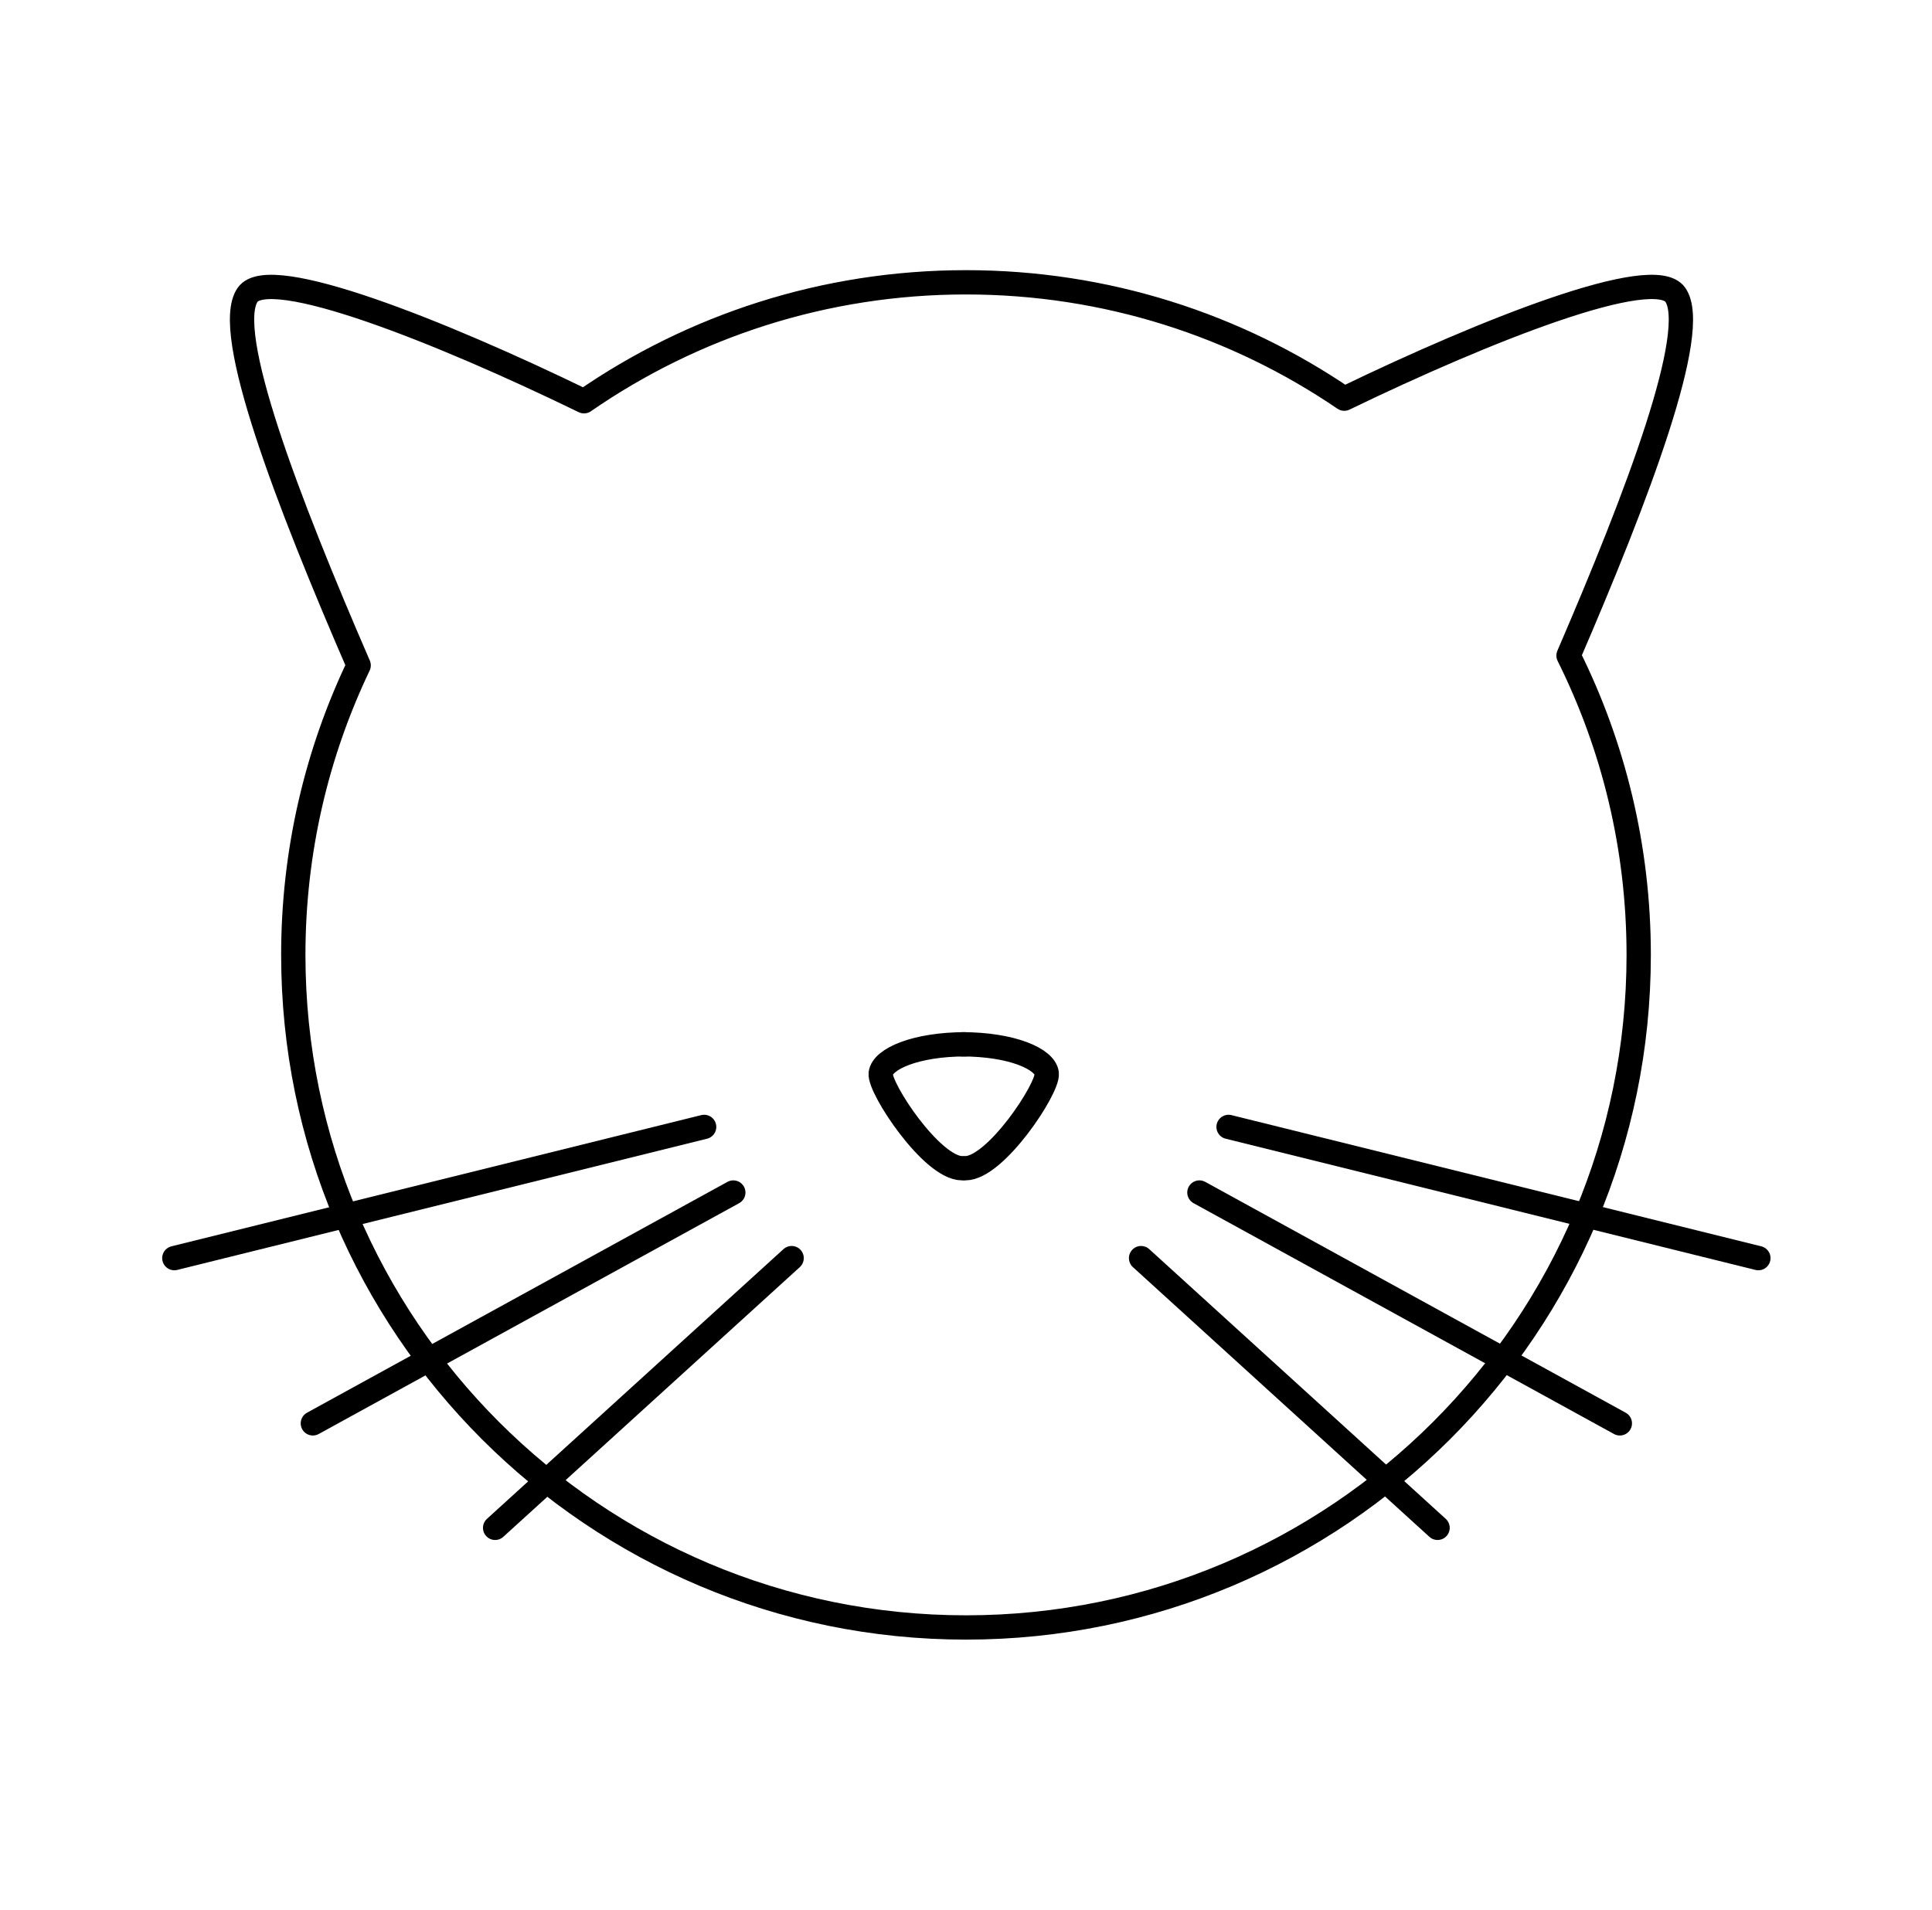
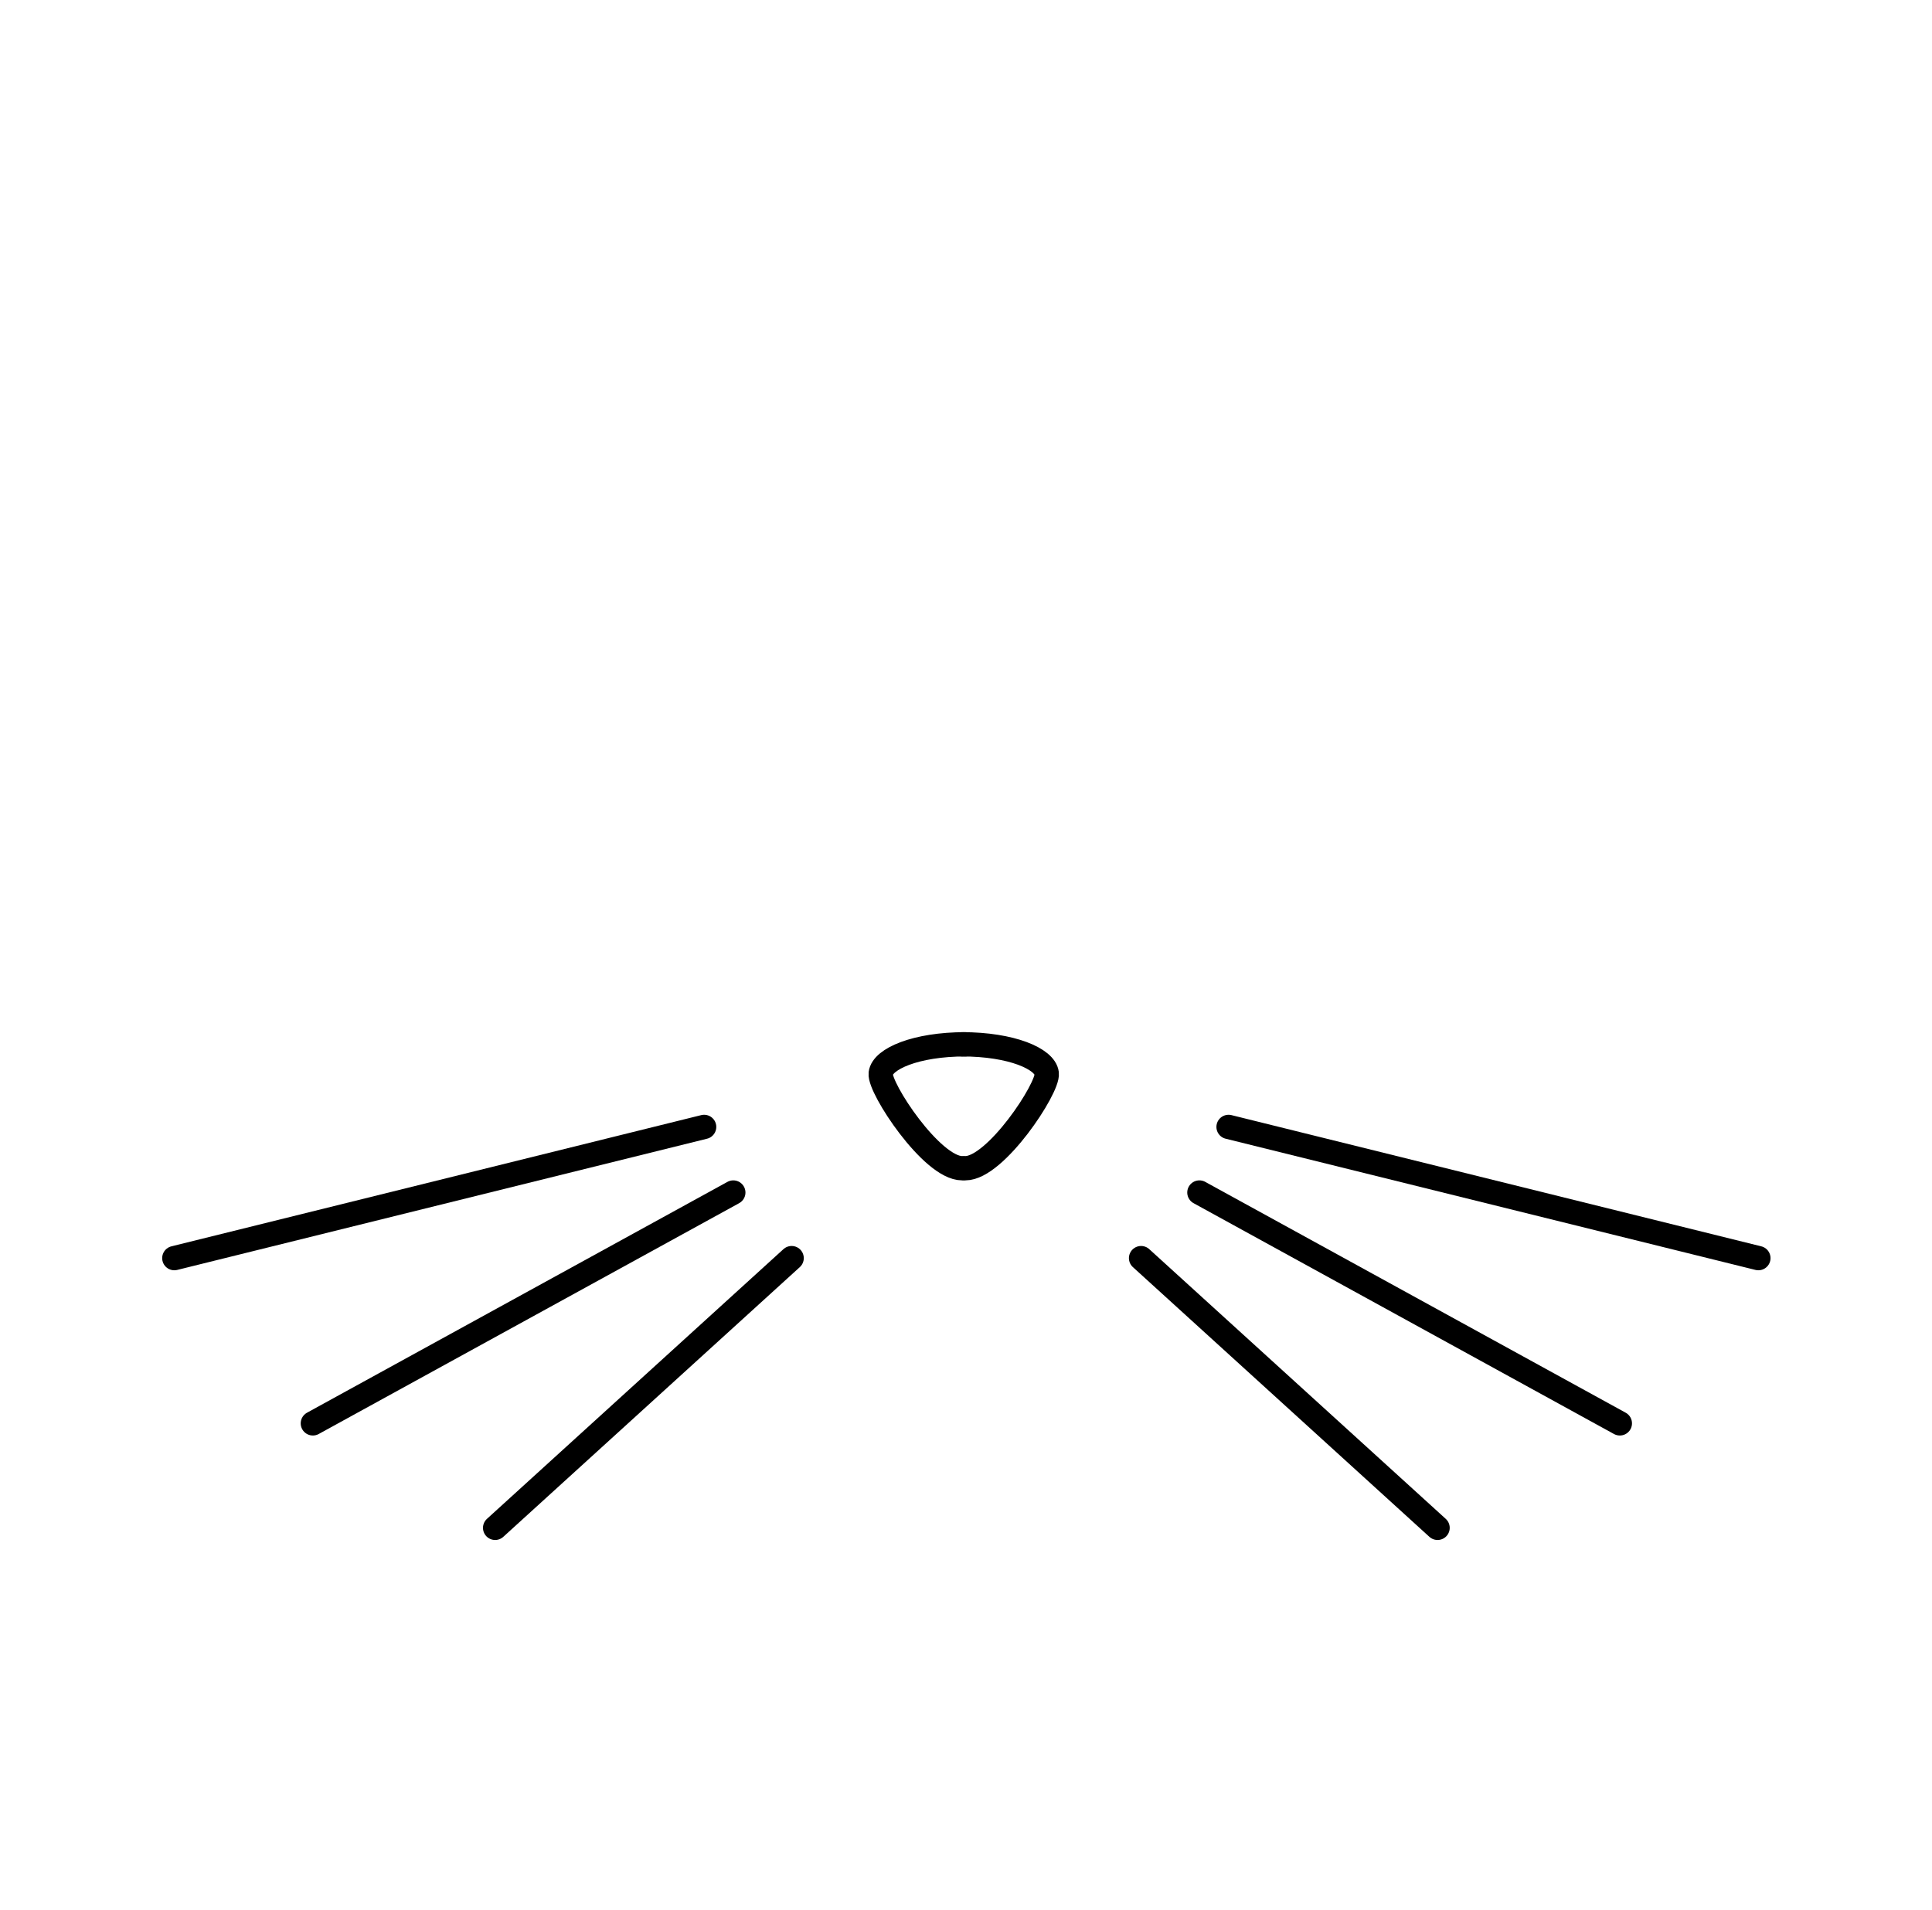
<svg xmlns="http://www.w3.org/2000/svg" version="1.1" id="Calque_1" x="0px" y="0px" width="397.48px" height="392.981px" viewBox="0 0 397.48 392.981" enable-background="new 0 0 397.48 392.981" xml:space="preserve">
-   <path fill="none" stroke="#000000" stroke-width="5" stroke-linecap="round" stroke-linejoin="round" stroke-miterlimit="10" d="  M344.678,60.662c-4.427-6.384-38.822,7.2-68.116,21.372c-22.175-15.107-48.966-23.942-77.822-23.942  c-29.19,0-56.264,9.045-78.588,24.474c-29.525-14.36-64.73-28.367-69.212-21.903c-5.197,7.495,8.206,42.477,22.849,76.255  c-8.618,18.043-13.448,38.244-13.448,59.573c0,76.435,61.964,138.398,138.399,138.398c76.437,0,138.399-61.963,138.399-138.398  c0-22.129-5.202-43.04-14.438-61.59C336.999,101.759,349.771,68.008,344.678,60.662z" />
  <path fill="none" stroke="#000000" stroke-width="5" stroke-linecap="round" stroke-linejoin="round" stroke-miterlimit="10" d="  M198.609,214.89c-10.194,0-17.055,3-17.414,6c-0.358,3,10.508,19.5,16.745,19.5" />
  <path fill="none" stroke="#000000" stroke-width="5" stroke-linecap="round" stroke-linejoin="round" stroke-miterlimit="10" d="  M197.94,214.89c10.193,0,17.055,3,17.414,6c0.357,3-10.508,19.5-16.745,19.5" />
  <line fill="none" stroke="#000000" stroke-width="5" stroke-linecap="round" stroke-linejoin="round" stroke-miterlimit="10" x1="144.866" y1="231.89" x2="35.866" y2="258.89" />
  <line fill="none" stroke="#000000" stroke-width="5" stroke-linecap="round" stroke-linejoin="round" stroke-miterlimit="10" x1="150.866" y1="245.39" x2="64.366" y2="292.89" />
  <line fill="none" stroke="#000000" stroke-width="5" stroke-linecap="round" stroke-linejoin="round" stroke-miterlimit="10" x1="162.866" y1="258.89" x2="101.866" y2="314.389" />
  <line fill="none" stroke="#000000" stroke-width="5" stroke-linecap="round" stroke-linejoin="round" stroke-miterlimit="10" x1="252.758" y1="231.89" x2="361.758" y2="258.89" />
  <line fill="none" stroke="#000000" stroke-width="5" stroke-linecap="round" stroke-linejoin="round" stroke-miterlimit="10" x1="246.758" y1="245.39" x2="333.258" y2="292.89" />
  <line fill="none" stroke="#000000" stroke-width="5" stroke-linecap="round" stroke-linejoin="round" stroke-miterlimit="10" x1="234.758" y1="258.89" x2="295.758" y2="314.389" />
</svg>